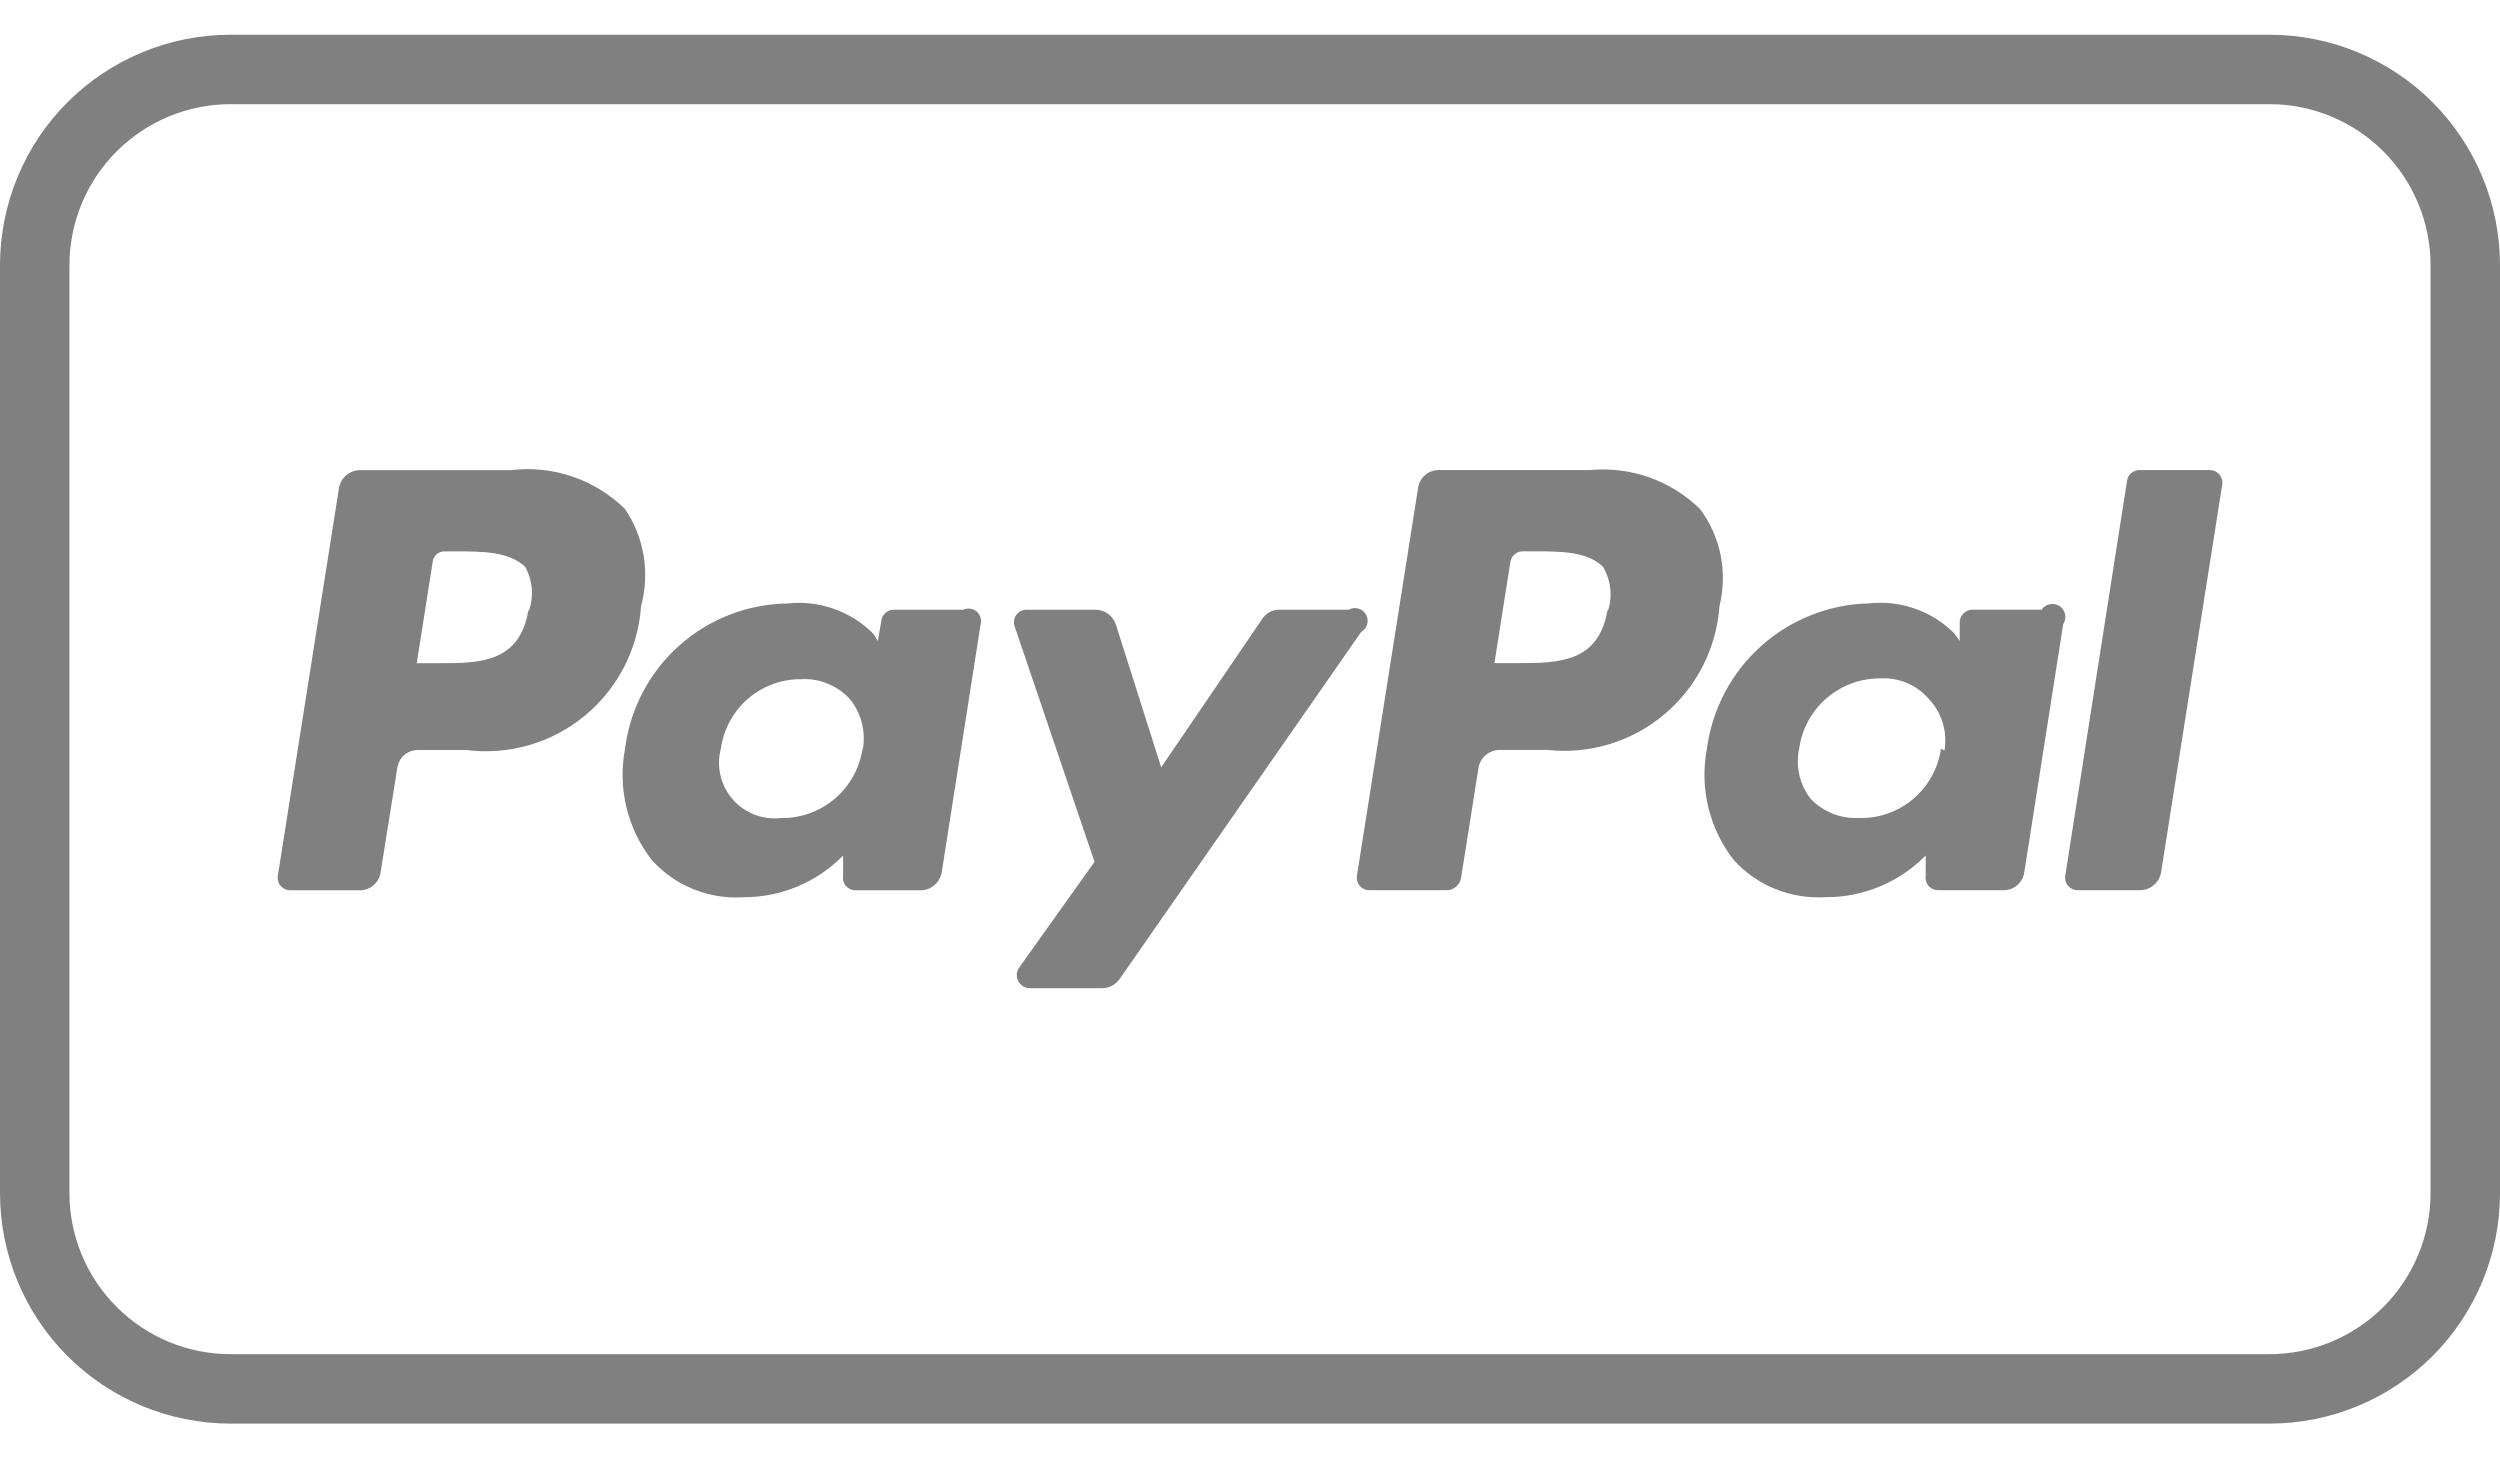
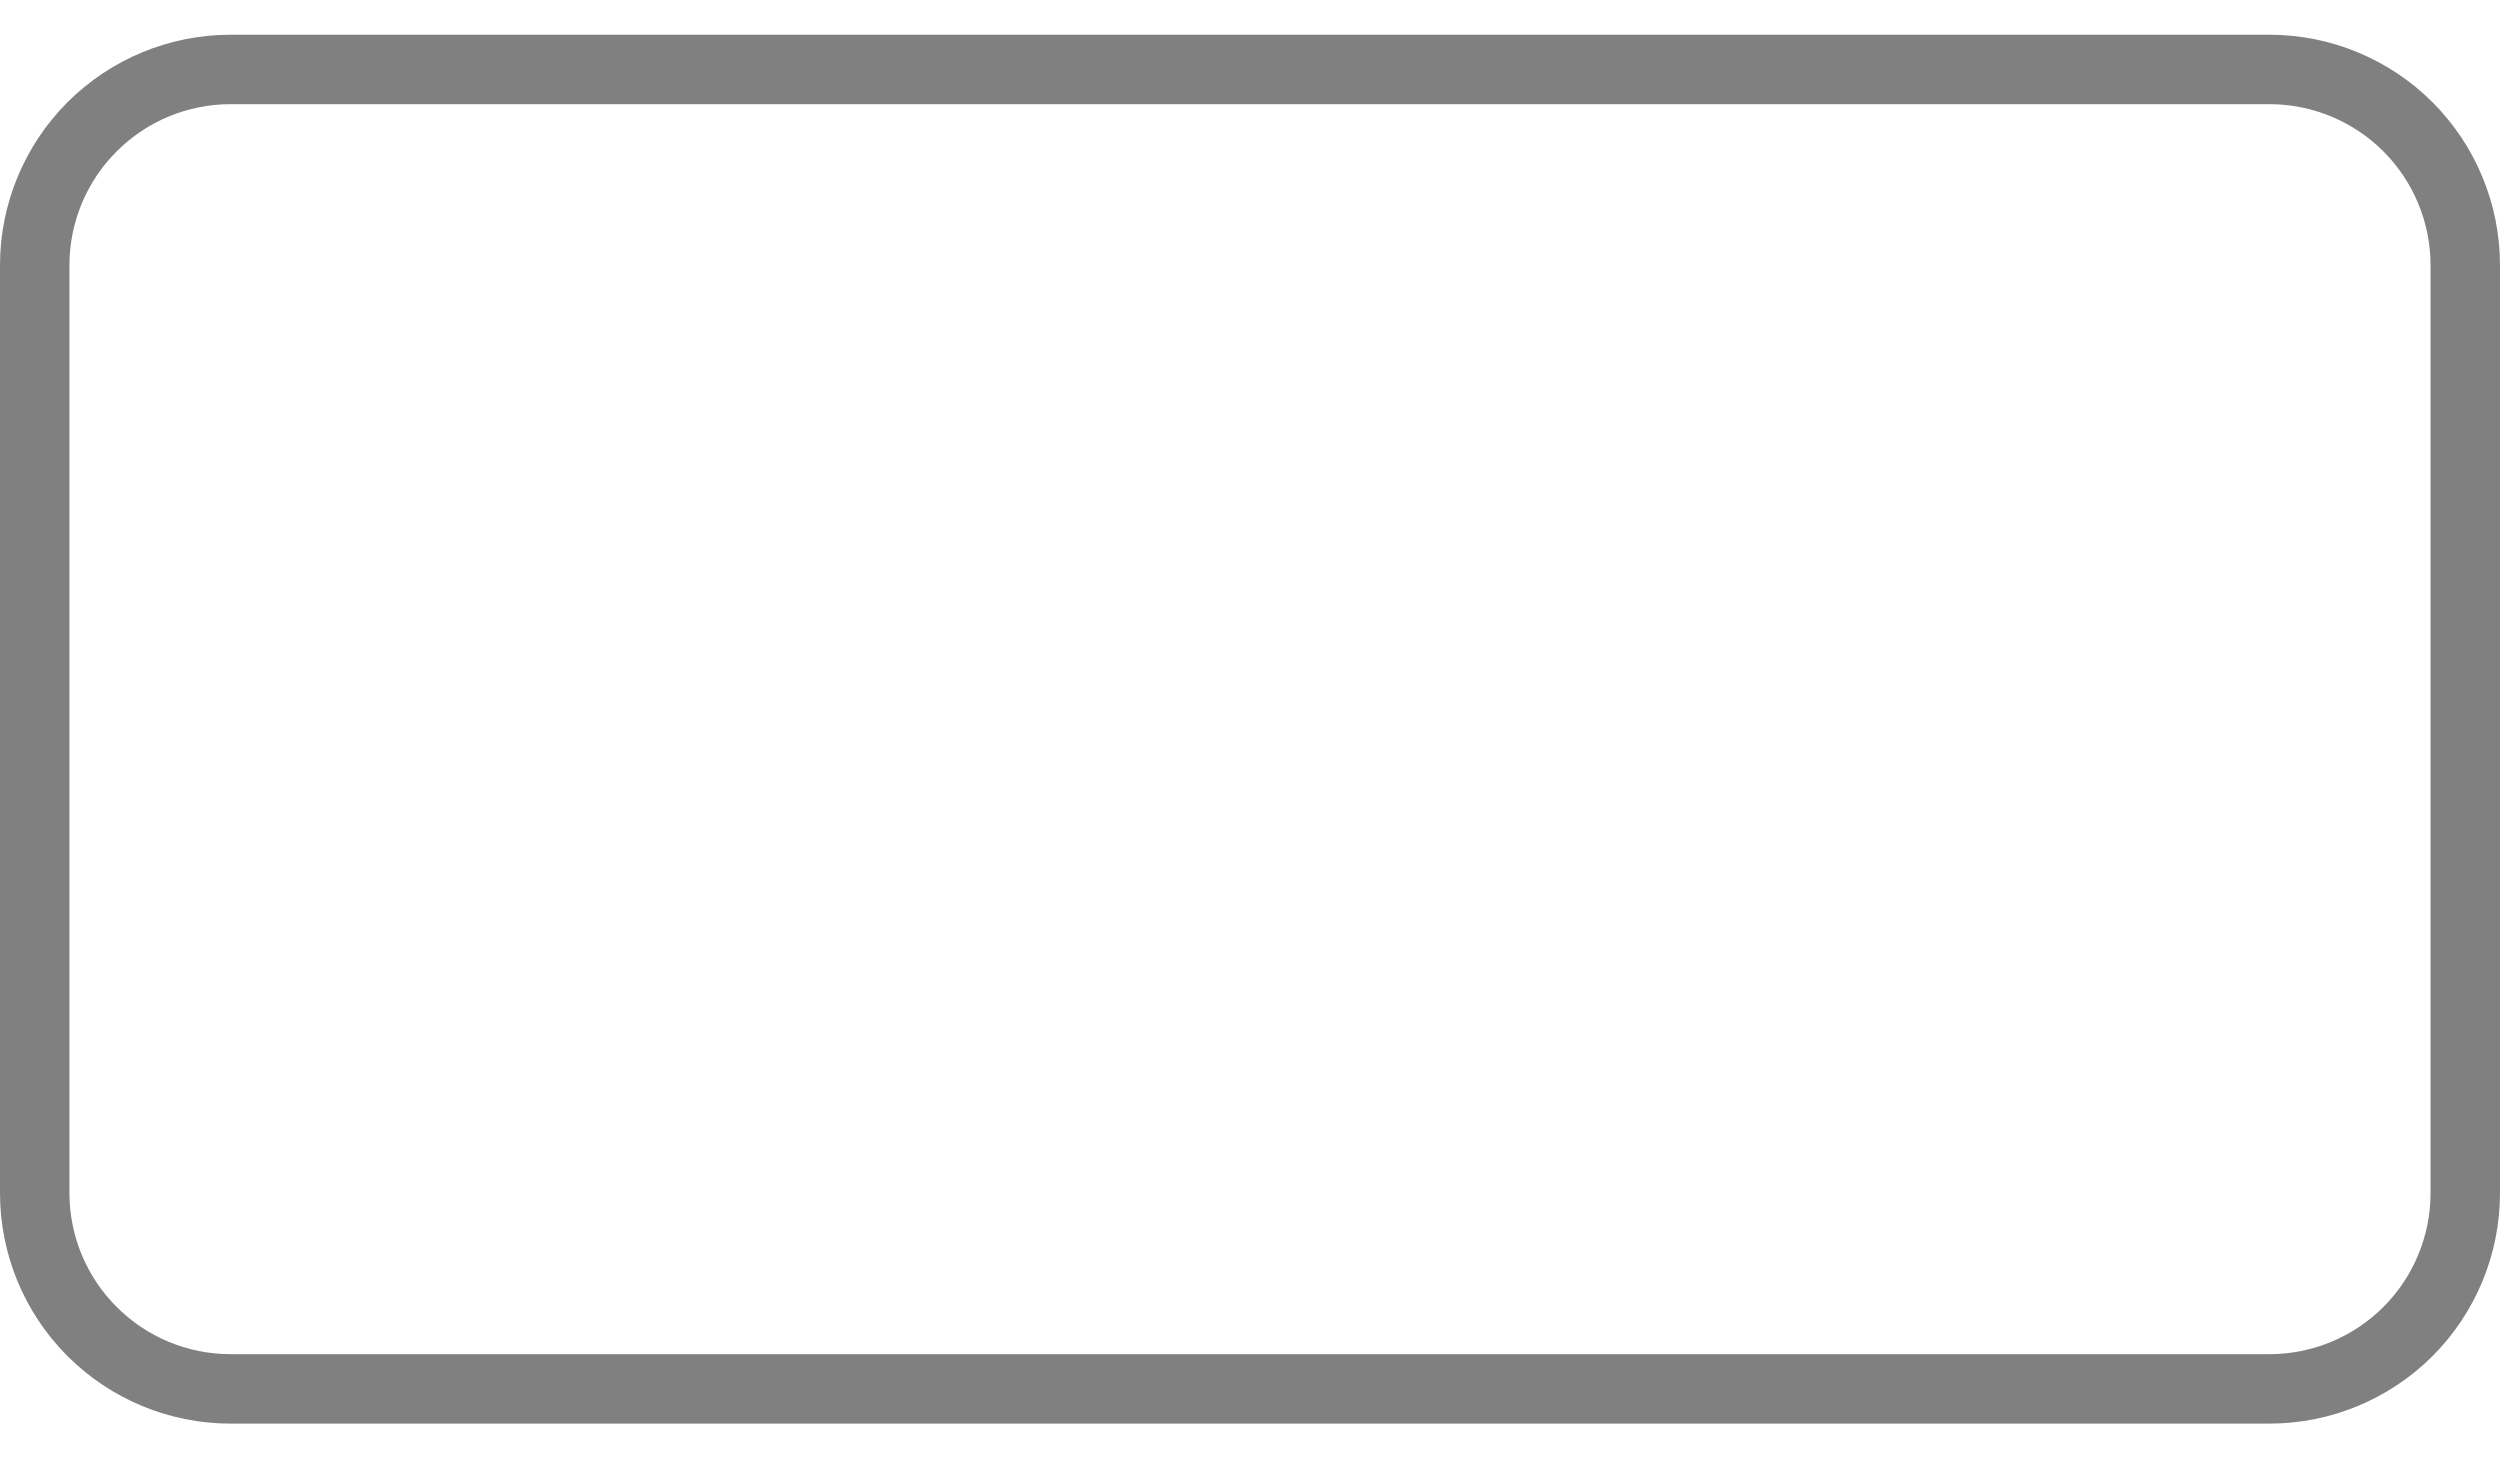
<svg xmlns="http://www.w3.org/2000/svg" width="36" height="21" viewBox="0 0 36 21" fill="none">
  <path d="M32.68 1.5C32.985 1.5 33.286 1.56 33.568 1.677C33.849 1.793 34.105 1.964 34.321 2.18C34.536 2.395 34.707 2.651 34.823 2.932C34.94 3.214 35 3.515 35 3.82V17.18C35 17.485 34.94 17.786 34.823 18.068C34.707 18.349 34.536 18.605 34.321 18.82C34.105 19.036 33.849 19.207 33.568 19.323C33.286 19.44 32.985 19.5 32.68 19.5H3.32C2.705 19.5 2.115 19.256 1.68 18.82C1.244 18.385 1 17.795 1 17.18V3.82C1 3.205 1.244 2.615 1.68 2.18C2.115 1.744 2.705 1.5 3.32 1.5H32.68ZM32.68 0.5H3.32C2.439 0.5 1.595 0.85 0.972 1.472C0.35 2.095 0 2.939 0 3.82L0 17.18C0 18.061 0.35 18.905 0.972 19.528C1.595 20.15 2.439 20.5 3.32 20.5H32.68C33.56 20.5 34.405 20.15 35.028 19.528C35.65 18.905 36 18.061 36 17.18V3.82C36 2.939 35.65 2.095 35.028 1.472C34.405 0.85 33.56 0.5 32.68 0.5Z" fill="#808080" />
-   <path d="M7.361 6.77H5.181C5.108 6.771 5.038 6.798 4.983 6.846C4.929 6.893 4.892 6.958 4.881 7.03L4.001 12.61C3.996 12.636 3.998 12.663 4.005 12.688C4.012 12.714 4.024 12.737 4.041 12.757C4.059 12.777 4.08 12.793 4.104 12.804C4.128 12.815 4.154 12.82 4.181 12.82H5.181C5.254 12.821 5.324 12.795 5.38 12.747C5.435 12.699 5.471 12.633 5.481 12.56L5.721 11.06C5.73 10.988 5.766 10.921 5.821 10.873C5.877 10.825 5.947 10.799 6.021 10.8H6.711C7.014 10.839 7.321 10.815 7.615 10.731C7.908 10.647 8.182 10.503 8.418 10.309C8.654 10.115 8.847 9.875 8.987 9.604C9.127 9.332 9.21 9.035 9.231 8.73C9.295 8.494 9.308 8.246 9.269 8.005C9.229 7.763 9.137 7.533 9.001 7.33C8.787 7.12 8.528 6.96 8.244 6.863C7.96 6.766 7.658 6.734 7.361 6.77ZM7.611 8.77C7.491 9.55 6.901 9.55 6.321 9.55H6.001L6.231 8.09C6.236 8.047 6.257 8.007 6.291 7.979C6.324 7.951 6.367 7.937 6.411 7.94H6.561C6.951 7.94 7.321 7.94 7.561 8.16C7.616 8.258 7.649 8.367 7.658 8.479C7.666 8.592 7.65 8.705 7.611 8.81V8.77ZM13.871 8.78H12.871C12.826 8.78 12.783 8.796 12.75 8.825C12.717 8.855 12.695 8.896 12.691 8.94L12.641 9.23L12.571 9.12C12.411 8.961 12.217 8.84 12.004 8.766C11.791 8.691 11.565 8.665 11.341 8.69C10.764 8.698 10.21 8.913 9.78 9.297C9.35 9.681 9.073 10.208 9.001 10.78C8.947 11.061 8.954 11.35 9.021 11.627C9.088 11.905 9.214 12.165 9.391 12.39C9.555 12.571 9.758 12.713 9.985 12.804C10.212 12.896 10.456 12.936 10.701 12.92C10.969 12.922 11.234 12.869 11.482 12.766C11.729 12.663 11.953 12.511 12.141 12.32V12.61C12.136 12.636 12.137 12.663 12.145 12.688C12.152 12.714 12.164 12.737 12.181 12.757C12.199 12.777 12.22 12.793 12.244 12.804C12.268 12.815 12.294 12.82 12.321 12.82H13.261C13.333 12.819 13.403 12.792 13.458 12.744C13.512 12.697 13.549 12.632 13.561 12.56L14.121 8.99C14.13 8.957 14.129 8.922 14.118 8.889C14.108 8.856 14.089 8.827 14.063 8.805C14.036 8.783 14.004 8.769 13.97 8.765C13.936 8.76 13.902 8.765 13.871 8.78ZM12.421 10.78C12.379 11.062 12.237 11.319 12.019 11.503C11.802 11.687 11.525 11.786 11.241 11.78C11.111 11.794 10.981 11.777 10.86 11.729C10.739 11.681 10.632 11.605 10.547 11.506C10.463 11.408 10.403 11.29 10.374 11.164C10.345 11.037 10.347 10.905 10.381 10.78C10.419 10.501 10.559 10.245 10.772 10.061C10.986 9.877 11.259 9.777 11.541 9.78C11.671 9.773 11.802 9.796 11.923 9.846C12.044 9.896 12.153 9.973 12.241 10.07C12.323 10.173 12.382 10.292 12.413 10.42C12.444 10.548 12.447 10.681 12.421 10.81V10.78ZM19.421 8.78H18.421C18.37 8.78 18.321 8.792 18.277 8.817C18.233 8.842 18.197 8.877 18.171 8.92L16.721 11.05L16.071 9C16.052 8.937 16.013 8.882 15.961 8.843C15.909 8.803 15.846 8.781 15.781 8.78H14.781C14.752 8.78 14.723 8.787 14.698 8.8C14.672 8.813 14.65 8.832 14.633 8.856C14.617 8.879 14.606 8.907 14.602 8.935C14.598 8.964 14.601 8.993 14.611 9.02L15.761 12.41L14.671 13.94C14.653 13.968 14.643 14 14.642 14.033C14.641 14.066 14.648 14.098 14.663 14.128C14.678 14.157 14.701 14.182 14.728 14.2C14.756 14.218 14.788 14.228 14.821 14.23H15.871C15.919 14.23 15.968 14.218 16.011 14.195C16.055 14.172 16.092 14.14 16.121 14.1L19.601 9.1C19.643 9.076 19.674 9.036 19.687 8.99C19.701 8.943 19.694 8.892 19.671 8.85C19.647 8.808 19.607 8.776 19.56 8.763C19.513 8.75 19.463 8.756 19.421 8.78Z" fill="#808080" />
-   <path d="M22.89 6.769H20.72C20.646 6.768 20.576 6.794 20.52 6.842C20.465 6.89 20.429 6.957 20.42 7.029L19.54 12.609C19.535 12.635 19.537 12.662 19.544 12.687C19.551 12.713 19.563 12.736 19.58 12.756C19.598 12.776 19.619 12.792 19.643 12.803C19.667 12.814 19.693 12.819 19.72 12.819H20.83C20.881 12.82 20.93 12.802 20.968 12.768C21.007 12.735 21.032 12.689 21.04 12.639L21.29 11.059C21.301 10.988 21.338 10.922 21.393 10.875C21.447 10.827 21.517 10.8 21.59 10.799H22.28C22.579 10.832 22.883 10.804 23.172 10.717C23.461 10.63 23.729 10.486 23.96 10.292C24.192 10.099 24.382 9.861 24.52 9.592C24.657 9.324 24.739 9.03 24.76 8.729C24.82 8.49 24.826 8.24 24.778 7.997C24.729 7.755 24.628 7.527 24.48 7.329C24.271 7.126 24.021 6.97 23.747 6.873C23.472 6.777 23.179 6.741 22.89 6.769ZM23.15 8.769C23.03 9.549 22.43 9.549 21.85 9.549H21.52L21.75 8.089C21.757 8.047 21.779 8.008 21.812 7.981C21.845 7.953 21.887 7.938 21.93 7.939H22.08C22.48 7.939 22.85 7.939 23.08 8.159C23.139 8.255 23.176 8.364 23.188 8.476C23.2 8.589 23.187 8.702 23.15 8.809V8.769ZM29.4 8.779H28.4C28.356 8.781 28.314 8.798 28.281 8.827C28.248 8.856 28.227 8.896 28.22 8.939V9.229L28.14 9.119C27.98 8.959 27.787 8.838 27.574 8.764C27.361 8.689 27.134 8.664 26.91 8.689C26.336 8.703 25.786 8.921 25.359 9.304C24.932 9.687 24.656 10.21 24.58 10.779C24.526 11.06 24.533 11.349 24.6 11.626C24.667 11.904 24.793 12.164 24.97 12.389C25.136 12.57 25.341 12.712 25.57 12.804C25.798 12.895 26.044 12.935 26.29 12.919C26.558 12.921 26.823 12.868 27.07 12.765C27.318 12.662 27.542 12.51 27.73 12.319V12.609C27.725 12.635 27.727 12.662 27.734 12.687C27.741 12.713 27.753 12.736 27.77 12.756C27.788 12.776 27.809 12.792 27.833 12.803C27.857 12.814 27.883 12.819 27.91 12.819H28.85C28.923 12.82 28.994 12.794 29.049 12.746C29.104 12.698 29.14 12.632 29.15 12.559L29.71 8.989C29.723 8.969 29.733 8.946 29.738 8.922C29.743 8.898 29.743 8.873 29.738 8.849C29.734 8.825 29.724 8.802 29.711 8.781C29.697 8.761 29.68 8.743 29.66 8.729C29.639 8.715 29.616 8.706 29.592 8.701C29.568 8.696 29.543 8.696 29.519 8.7C29.495 8.705 29.472 8.714 29.452 8.728C29.431 8.741 29.413 8.759 29.4 8.779ZM27.95 10.779C27.91 11.062 27.768 11.32 27.551 11.504C27.333 11.689 27.055 11.787 26.77 11.779C26.64 11.786 26.51 11.764 26.389 11.716C26.268 11.668 26.159 11.594 26.07 11.499C25.992 11.396 25.937 11.278 25.909 11.152C25.882 11.026 25.882 10.895 25.91 10.769C25.951 10.489 26.092 10.233 26.307 10.05C26.522 9.866 26.797 9.766 27.08 9.769C27.209 9.762 27.339 9.784 27.458 9.834C27.578 9.884 27.684 9.961 27.77 10.059C27.864 10.157 27.934 10.276 27.974 10.407C28.014 10.537 28.023 10.675 28 10.809L27.95 10.779ZM30.63 6.919L29.74 12.609C29.735 12.635 29.737 12.662 29.744 12.687C29.751 12.713 29.763 12.736 29.78 12.756C29.798 12.776 29.819 12.792 29.843 12.803C29.867 12.814 29.893 12.819 29.92 12.819H30.82C30.892 12.818 30.962 12.791 31.017 12.743C31.072 12.696 31.108 12.631 31.12 12.559L32 6.979C32.004 6.953 32.003 6.926 31.996 6.901C31.988 6.875 31.976 6.852 31.959 6.832C31.942 6.812 31.92 6.796 31.896 6.785C31.872 6.774 31.846 6.769 31.82 6.769H30.82C30.775 6.766 30.731 6.78 30.696 6.807C30.66 6.835 30.637 6.875 30.63 6.919Z" fill="#808080" />
</svg>